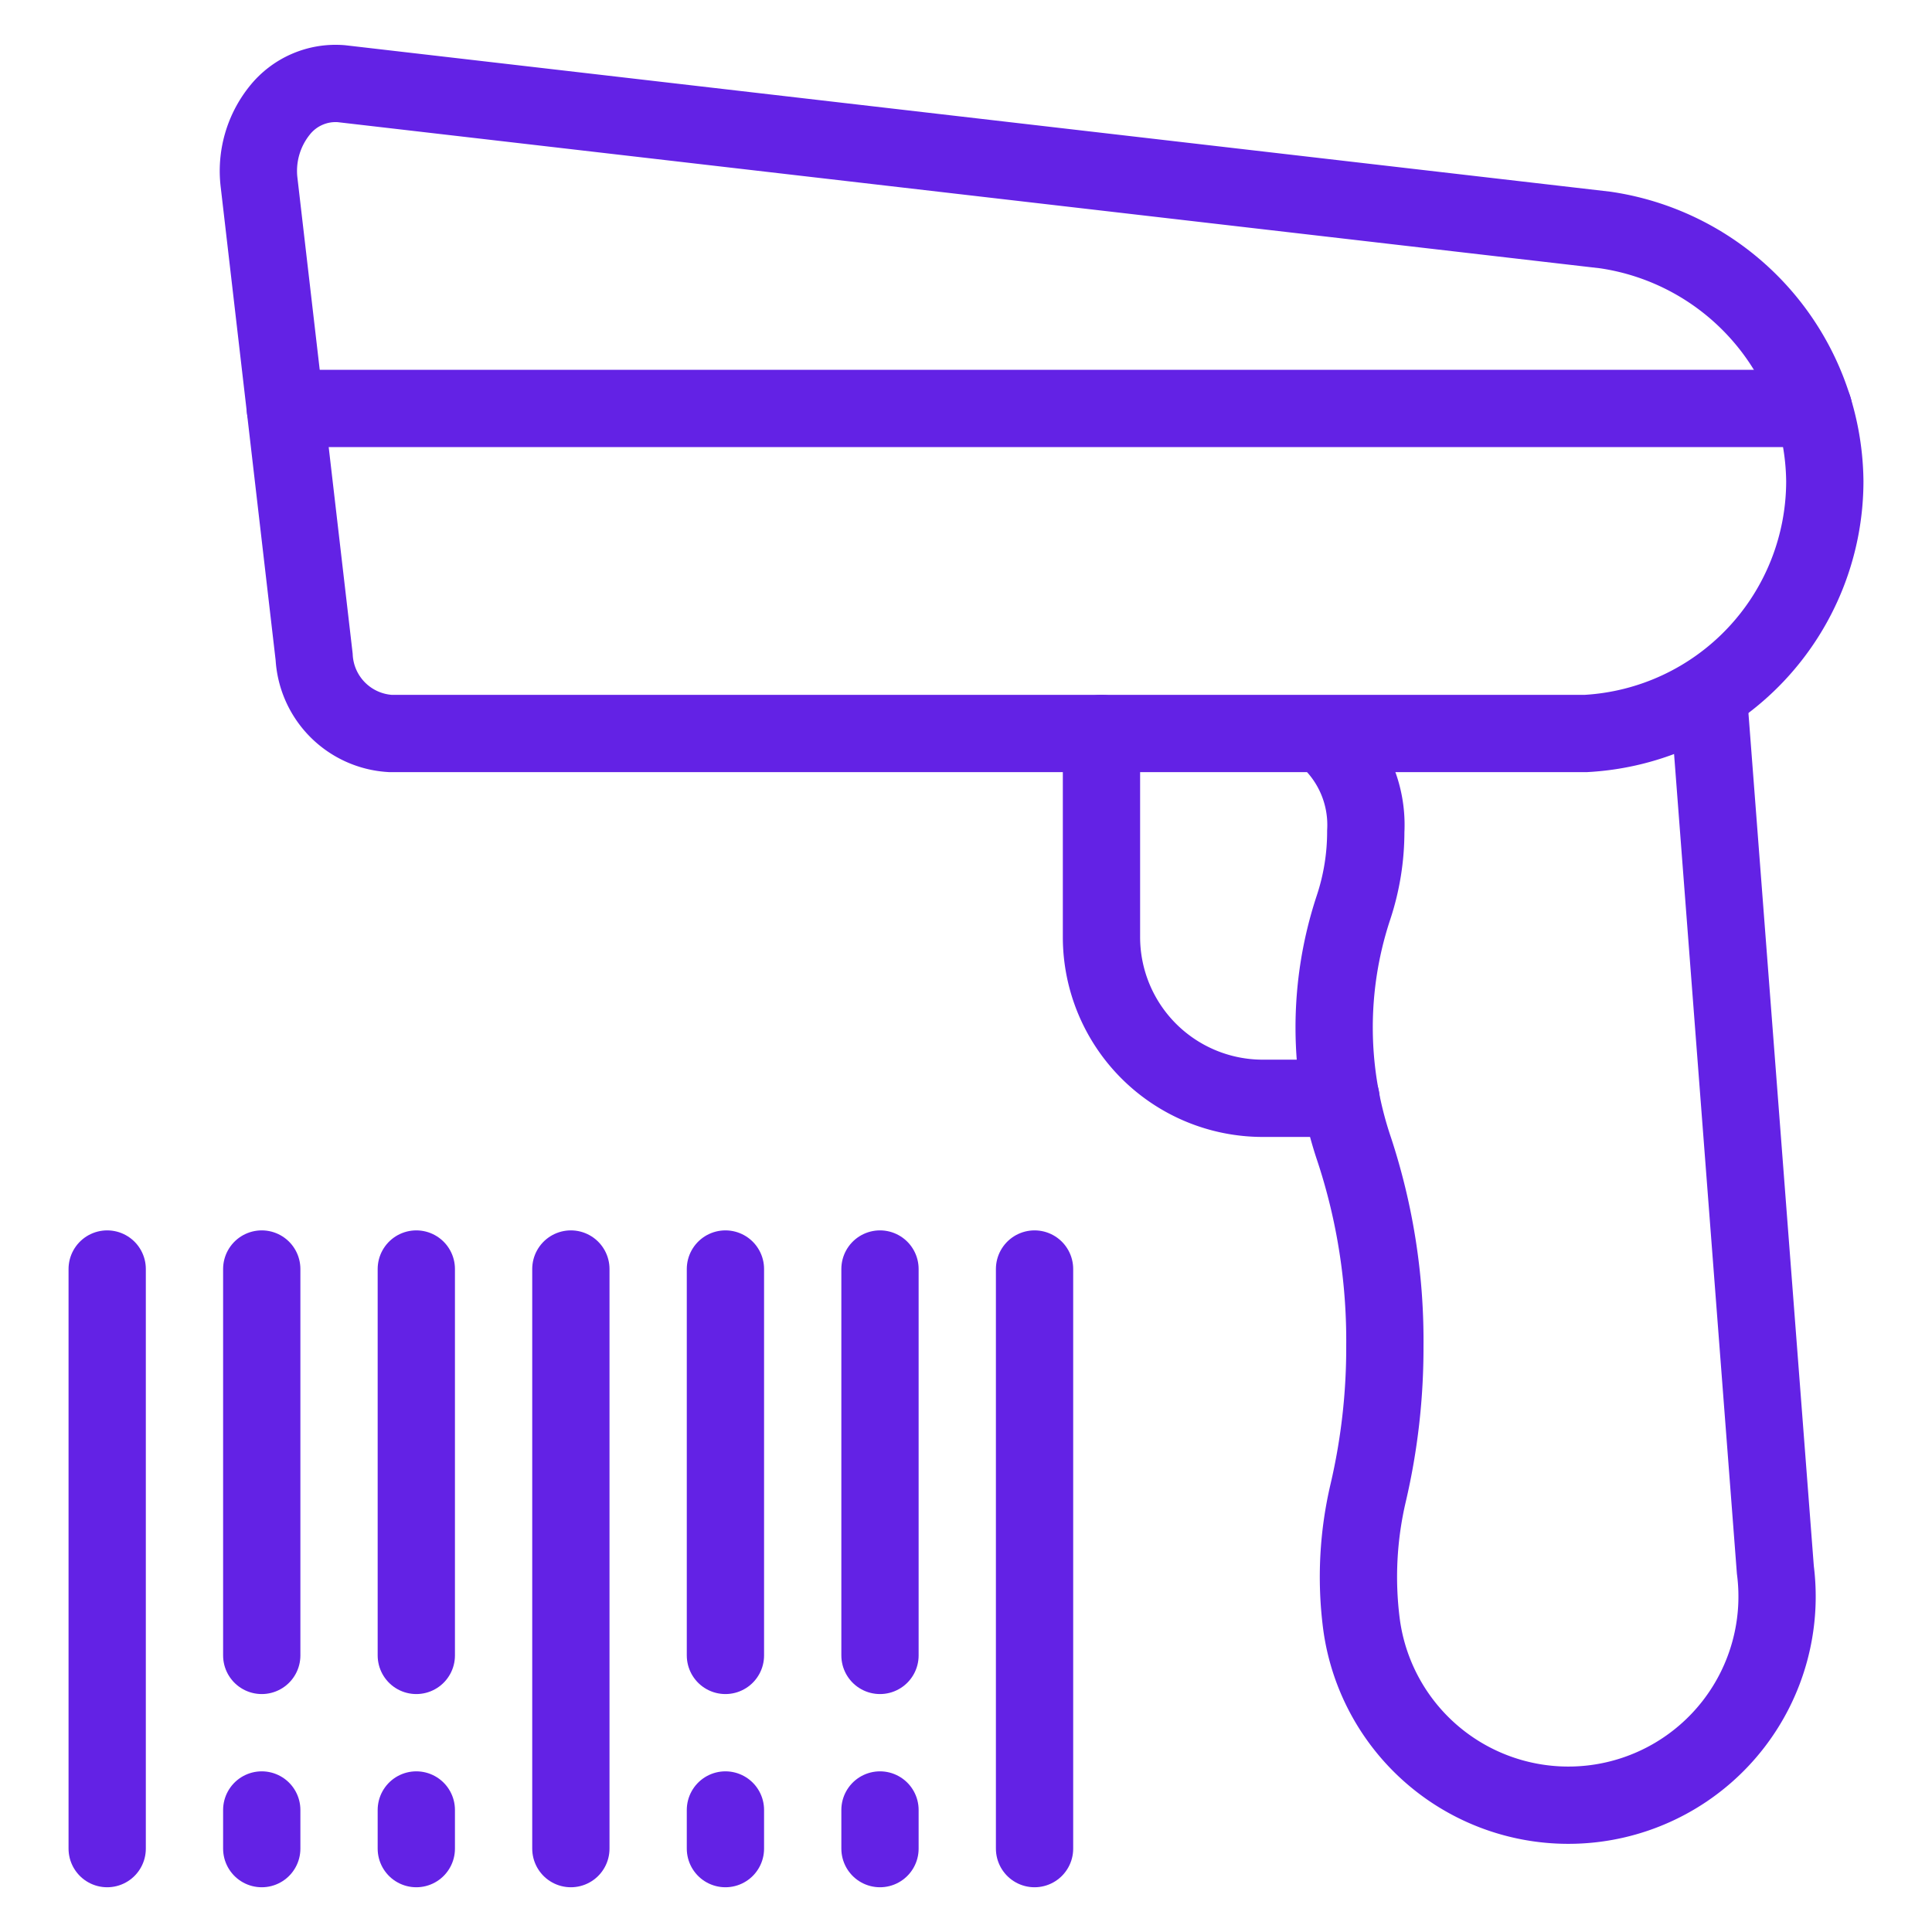
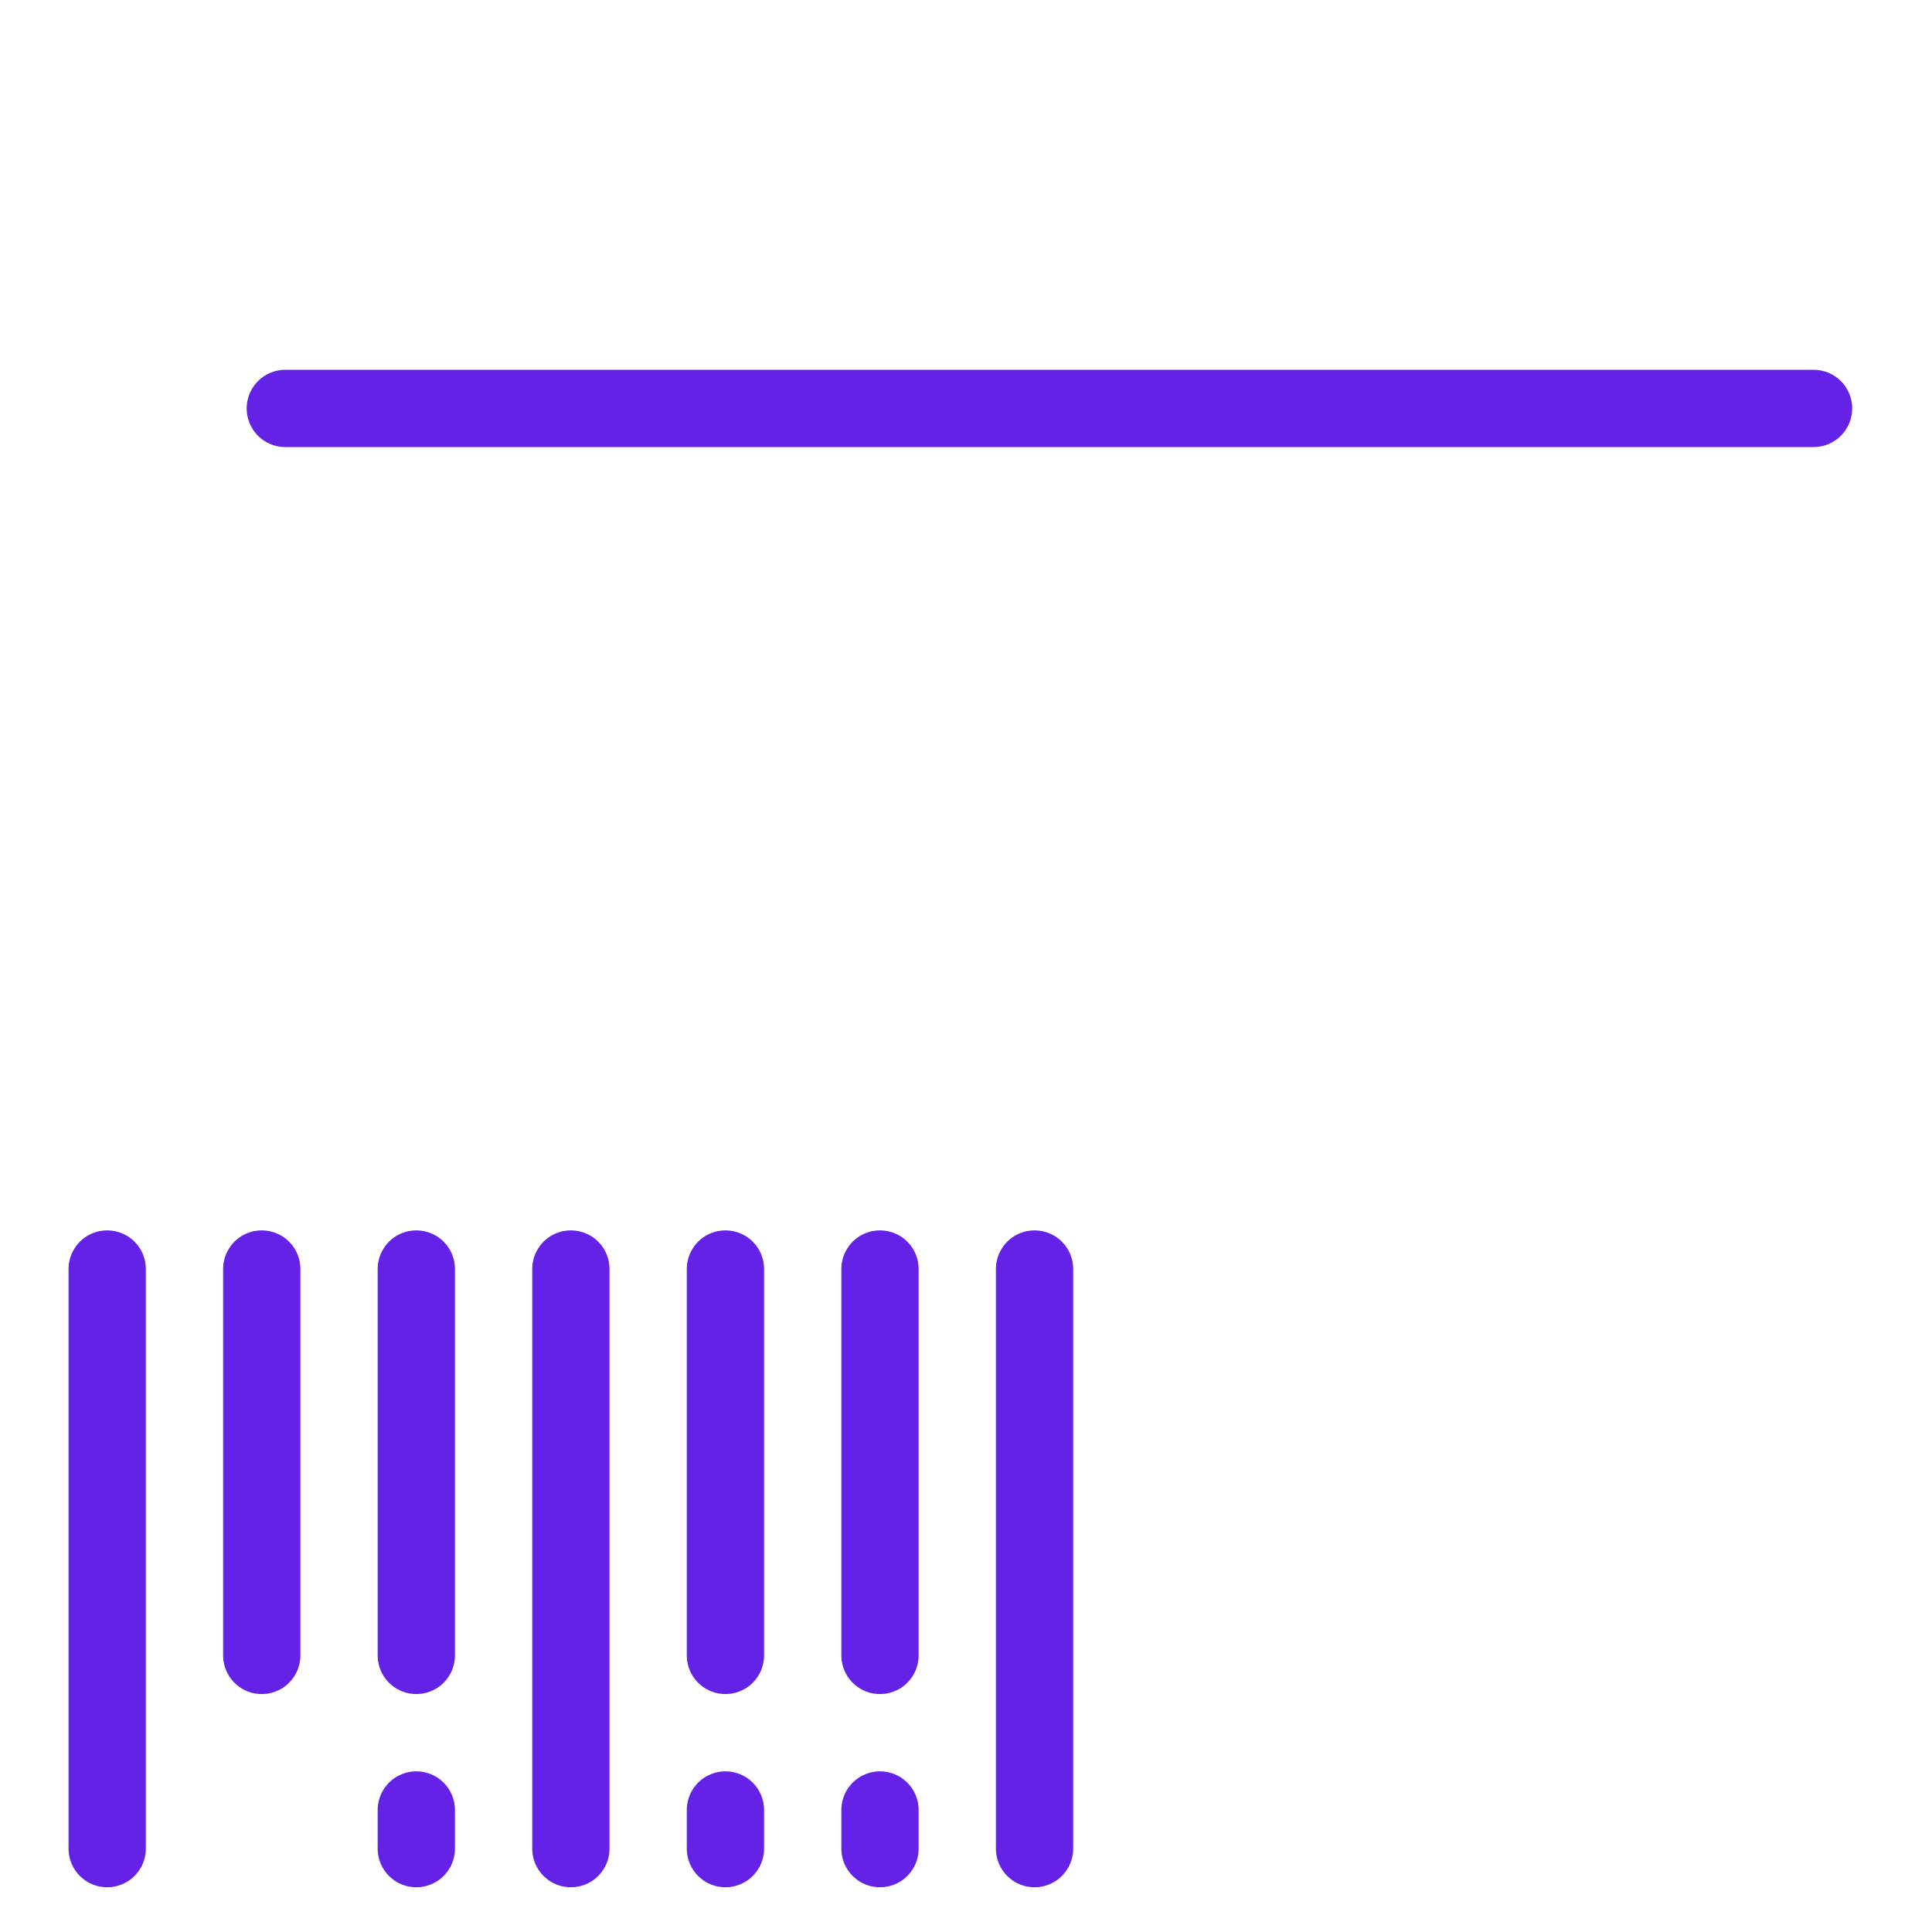
<svg xmlns="http://www.w3.org/2000/svg" viewBox="-2.5 -2.5 125 125" id="Shipping-Logistic-Barcode-Reader--Streamline-Ultimate.svg">
  <desc>Shipping Logistic Barcode Reader Streamline Icon: https://streamlinehq.com</desc>
  <defs />
-   <path d="M83.05 44.955a7.61 7.61 0 0 1 2.815 6.335 15.595 15.595 0 0 1 -0.795 4.93 24.655 24.655 0 0 0 0.06 15.685 39.5 39.5 0 0 1 1.97 12.685 41.26 41.26 0 0 1 -1.08 9.5 23.795 23.795 0 0 0 -0.44 8.43 13.5 13.5 0 1 0 26.785 -3.455l-4.34 -56.62" stroke-miterlimit="10" fill="none" stroke="#6322E5" stroke-width="5" />
-   <path d="M115.565 28.635a16.36 16.36 0 0 1 -15.44 16.32H22.735A5.245 5.245 0 0 1 17.825 40l-3.56 -30.67A6.25 6.25 0 0 1 15.59 4.65a4.625 4.625 0 0 1 4 -1.735l81.765 9.465a16.61 16.61 0 0 1 14.21 16.255Z" stroke-miterlimit="10" fill="none" stroke="#6322E5" stroke-width="5" />
  <path d="m14.435 79.605 0 25" stroke-linecap="round" stroke-linejoin="round" fill="none" stroke="#6322E5" stroke-width="5" />
  <path d="m4.435 79.605 0 37.5" stroke-linecap="round" stroke-linejoin="round" fill="none" stroke="#6322E5" stroke-width="5" />
  <path d="m24.435 79.605 0 25" stroke-linecap="round" stroke-linejoin="round" fill="none" stroke="#6322E5" stroke-width="5" />
  <path d="m34.435 79.605 0 37.5" stroke-linecap="round" stroke-linejoin="round" fill="none" stroke="#6322E5" stroke-width="5" />
  <path d="m44.435 79.605 0 25" stroke-linecap="round" stroke-linejoin="round" fill="none" stroke="#6322E5" stroke-width="5" />
  <path d="m54.435 79.605 0 25" stroke-linecap="round" stroke-linejoin="round" fill="none" stroke="#6322E5" stroke-width="5" />
-   <path d="m14.435 114.605 0 2.5" stroke-linecap="round" stroke-linejoin="round" fill="none" stroke="#6322E5" stroke-width="5" />
  <path d="m24.435 114.605 0 2.5" stroke-linecap="round" stroke-linejoin="round" fill="none" stroke="#6322E5" stroke-width="5" />
  <path d="m44.435 114.605 0 2.5" stroke-linecap="round" stroke-linejoin="round" fill="none" stroke="#6322E5" stroke-width="5" />
  <path d="m54.435 114.605 0 2.5" stroke-linecap="round" stroke-linejoin="round" fill="none" stroke="#6322E5" stroke-width="5" />
  <path d="m64.435 79.605 0 37.5" stroke-linecap="round" stroke-linejoin="round" fill="none" stroke="#6322E5" stroke-width="5" />
  <path d="m15.96 23.925 98.875 0" stroke-linecap="round" stroke-linejoin="round" fill="none" stroke="#6322E5" stroke-width="5" />
-   <path d="M68.765 44.955v13.17a10.435 10.435 0 0 0 10.435 10.435h5.06" stroke-linecap="round" stroke-linejoin="round" fill="none" stroke="#6322E5" stroke-width="5" />
</svg>